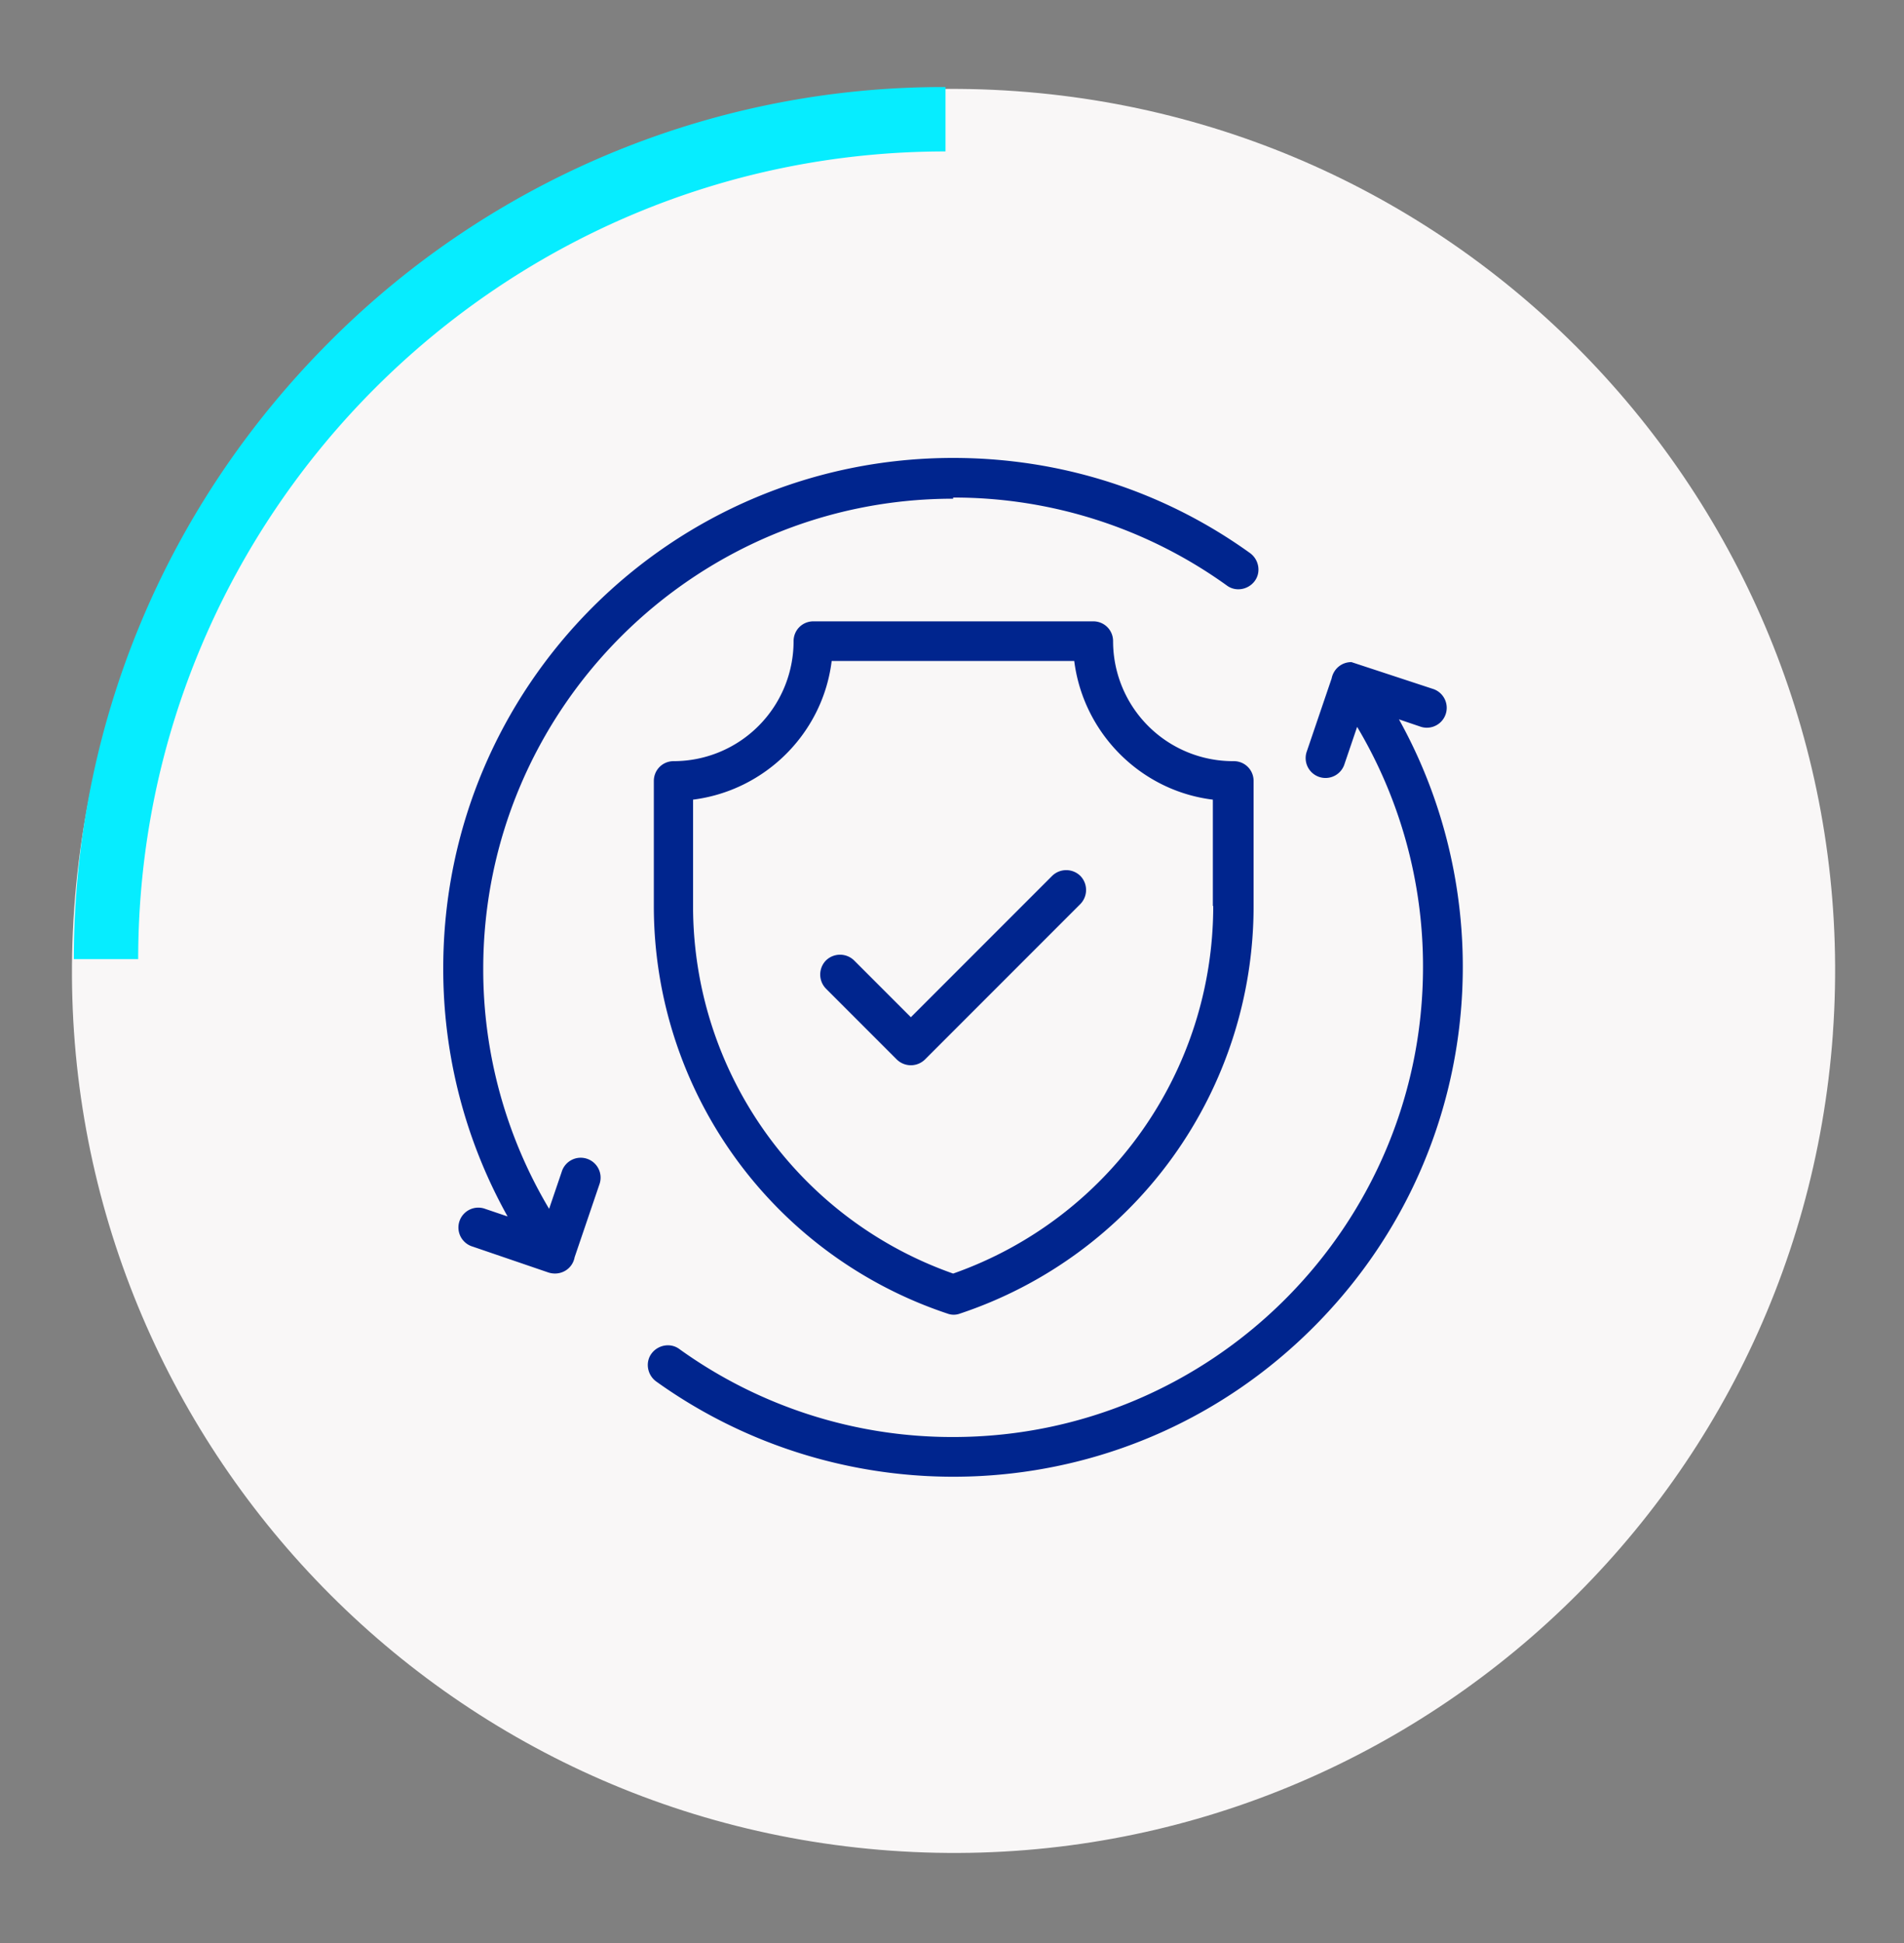
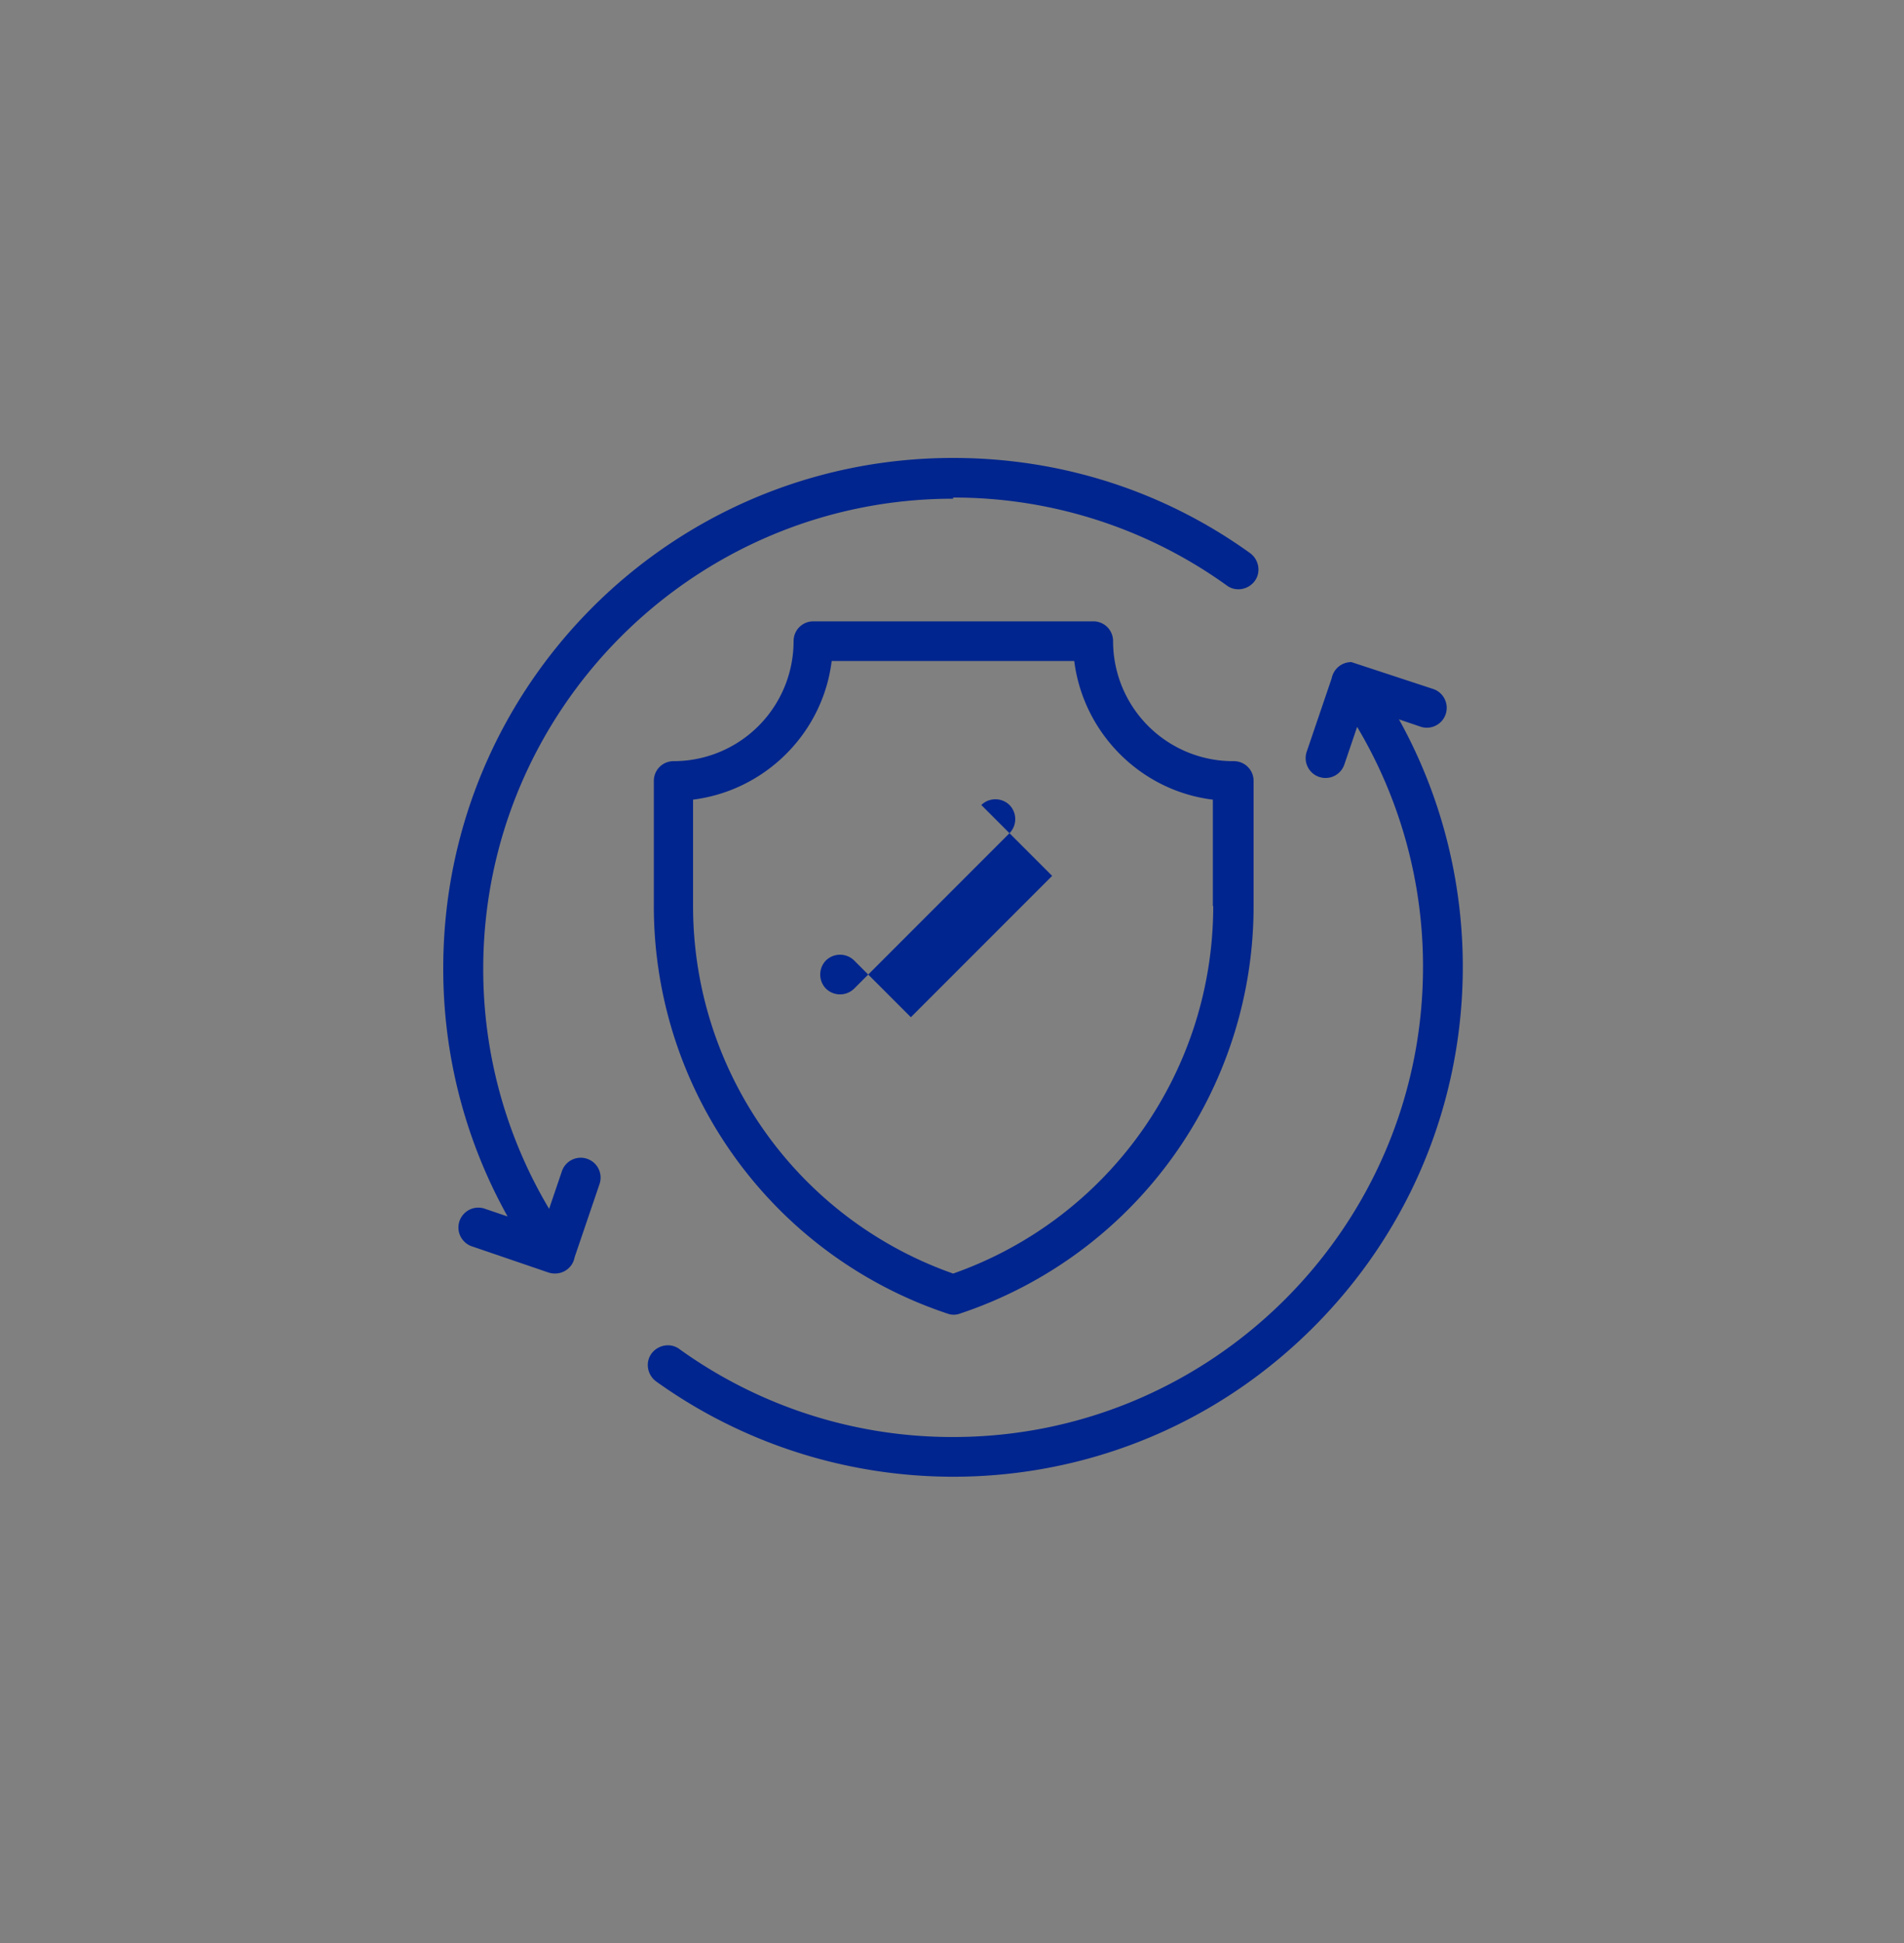
<svg xmlns="http://www.w3.org/2000/svg" width="50" height="51" fill="none">
  <rect width="100%" height="100%" fill="#808080" stroke="none" />
-   <path d="M48.132 27.128c.907-12.753-8.695-23.827-21.448-24.735S2.856 11.089 1.949 23.842s8.695 23.827 21.449 24.735 23.827-8.695 24.735-21.449z" fill="#f9f7f7" />
-   <path d="M3.629 25.175h-1.69c0-6.11 2.38-11.86 6.7-16.19a22.74 22.74 0 0 1 16.19-6.7v1.69c-11.69 0-21.2 9.51-21.2 21.2z" fill="#06edff" />
-   <path d="M27.63 22.99l-3.71 3.71-1.49-1.49a.53.53 0 0 0-.74 0 .53.53 0 0 0 0 .74l1.86 1.86a.53.53 0 0 0 .74 0l4.08-4.08a.53.53 0 0 0 0-.74.53.53 0 0 0-.74 0zm-2.6-9.93a12.27 12.27 0 0 1 7.19 2.31c.23.17.56.11.73-.12s.11-.56-.12-.73c-2.28-1.64-4.98-2.5-7.8-2.5-7.4 0-13.39 5.99-13.39 13.39a13.31 13.31 0 0 0 1.69 6.52l-.59-.2a.522.522 0 1 0-.33.99l1.99.68c.31.1.63-.08.69-.4l.65-1.91a.522.522 0 1 0-.99-.33l-.33.97a12.28 12.28 0 0 1-1.73-6.3c0-6.81 5.54-12.34 12.34-12.34v-.03zm11.699 5.819l.59.2a.522.522 0 0 0 .33-.99l-2.16-.71c-.26 0-.47.18-.52.43l-.65 1.91a.522.522 0 1 0 .99.33l.33-.97a12.28 12.28 0 0 1 1.73 6.3c0 6.81-5.54 12.34-12.34 12.34a12.27 12.27 0 0 1-7.19-2.31c-.23-.17-.56-.11-.73.12s-.11.56.12.73c5.19 3.72 12.51 3.33 17.26-1.42 4.41-4.41 5.03-10.99 2.23-15.99l.01.03zm-4.349 1.1a3.15 3.15 0 0 1-3.15-3.15c0-.29-.23-.52-.52-.52h-7.35c-.29 0-.52.23-.52.52a3.15 3.15 0 0 1-3.15 3.15c-.29 0-.52.23-.52.52v3.28a11.27 11.27 0 0 0 7.71 10.7.47.47 0 0 0 .33 0 11.27 11.27 0 0 0 7.71-10.7v-3.28c0-.29-.23-.52-.52-.52h-.02zm-.52 3.8c0 4.35-2.74 8.21-6.83 9.65-4.09-1.44-6.83-5.3-6.83-9.65v-2.79c1.9-.24 3.41-1.75 3.64-3.64h6.37c.24 1.9 1.75 3.41 3.64 3.64v2.79h.01z" fill="#00258e" />
+   <path d="M27.63 22.99l-3.71 3.71-1.49-1.49a.53.53 0 0 0-.74 0 .53.53 0 0 0 0 .74a.53.53 0 0 0 .74 0l4.08-4.08a.53.53 0 0 0 0-.74.53.53 0 0 0-.74 0zm-2.6-9.93a12.27 12.27 0 0 1 7.19 2.31c.23.17.56.11.73-.12s.11-.56-.12-.73c-2.28-1.64-4.98-2.5-7.8-2.5-7.4 0-13.39 5.99-13.39 13.39a13.31 13.31 0 0 0 1.69 6.52l-.59-.2a.522.522 0 1 0-.33.99l1.99.68c.31.1.63-.08.69-.4l.65-1.91a.522.522 0 1 0-.99-.33l-.33.97a12.28 12.28 0 0 1-1.73-6.3c0-6.81 5.54-12.34 12.34-12.34v-.03zm11.699 5.819l.59.2a.522.522 0 0 0 .33-.99l-2.16-.71c-.26 0-.47.18-.52.43l-.65 1.91a.522.522 0 1 0 .99.33l.33-.97a12.28 12.28 0 0 1 1.73 6.3c0 6.81-5.54 12.34-12.34 12.34a12.27 12.27 0 0 1-7.19-2.31c-.23-.17-.56-.11-.73.12s-.11.56.12.73c5.19 3.72 12.51 3.33 17.26-1.42 4.41-4.41 5.03-10.99 2.23-15.99l.01.03zm-4.349 1.1a3.15 3.15 0 0 1-3.15-3.15c0-.29-.23-.52-.52-.52h-7.35c-.29 0-.52.23-.52.52a3.15 3.15 0 0 1-3.15 3.15c-.29 0-.52.23-.52.52v3.28a11.27 11.27 0 0 0 7.71 10.7.47.47 0 0 0 .33 0 11.27 11.27 0 0 0 7.71-10.7v-3.28c0-.29-.23-.52-.52-.52h-.02zm-.52 3.8c0 4.35-2.74 8.21-6.83 9.65-4.09-1.44-6.83-5.3-6.83-9.65v-2.79c1.9-.24 3.41-1.75 3.64-3.64h6.37c.24 1.9 1.75 3.41 3.64 3.64v2.79h.01z" fill="#00258e" />
</svg>